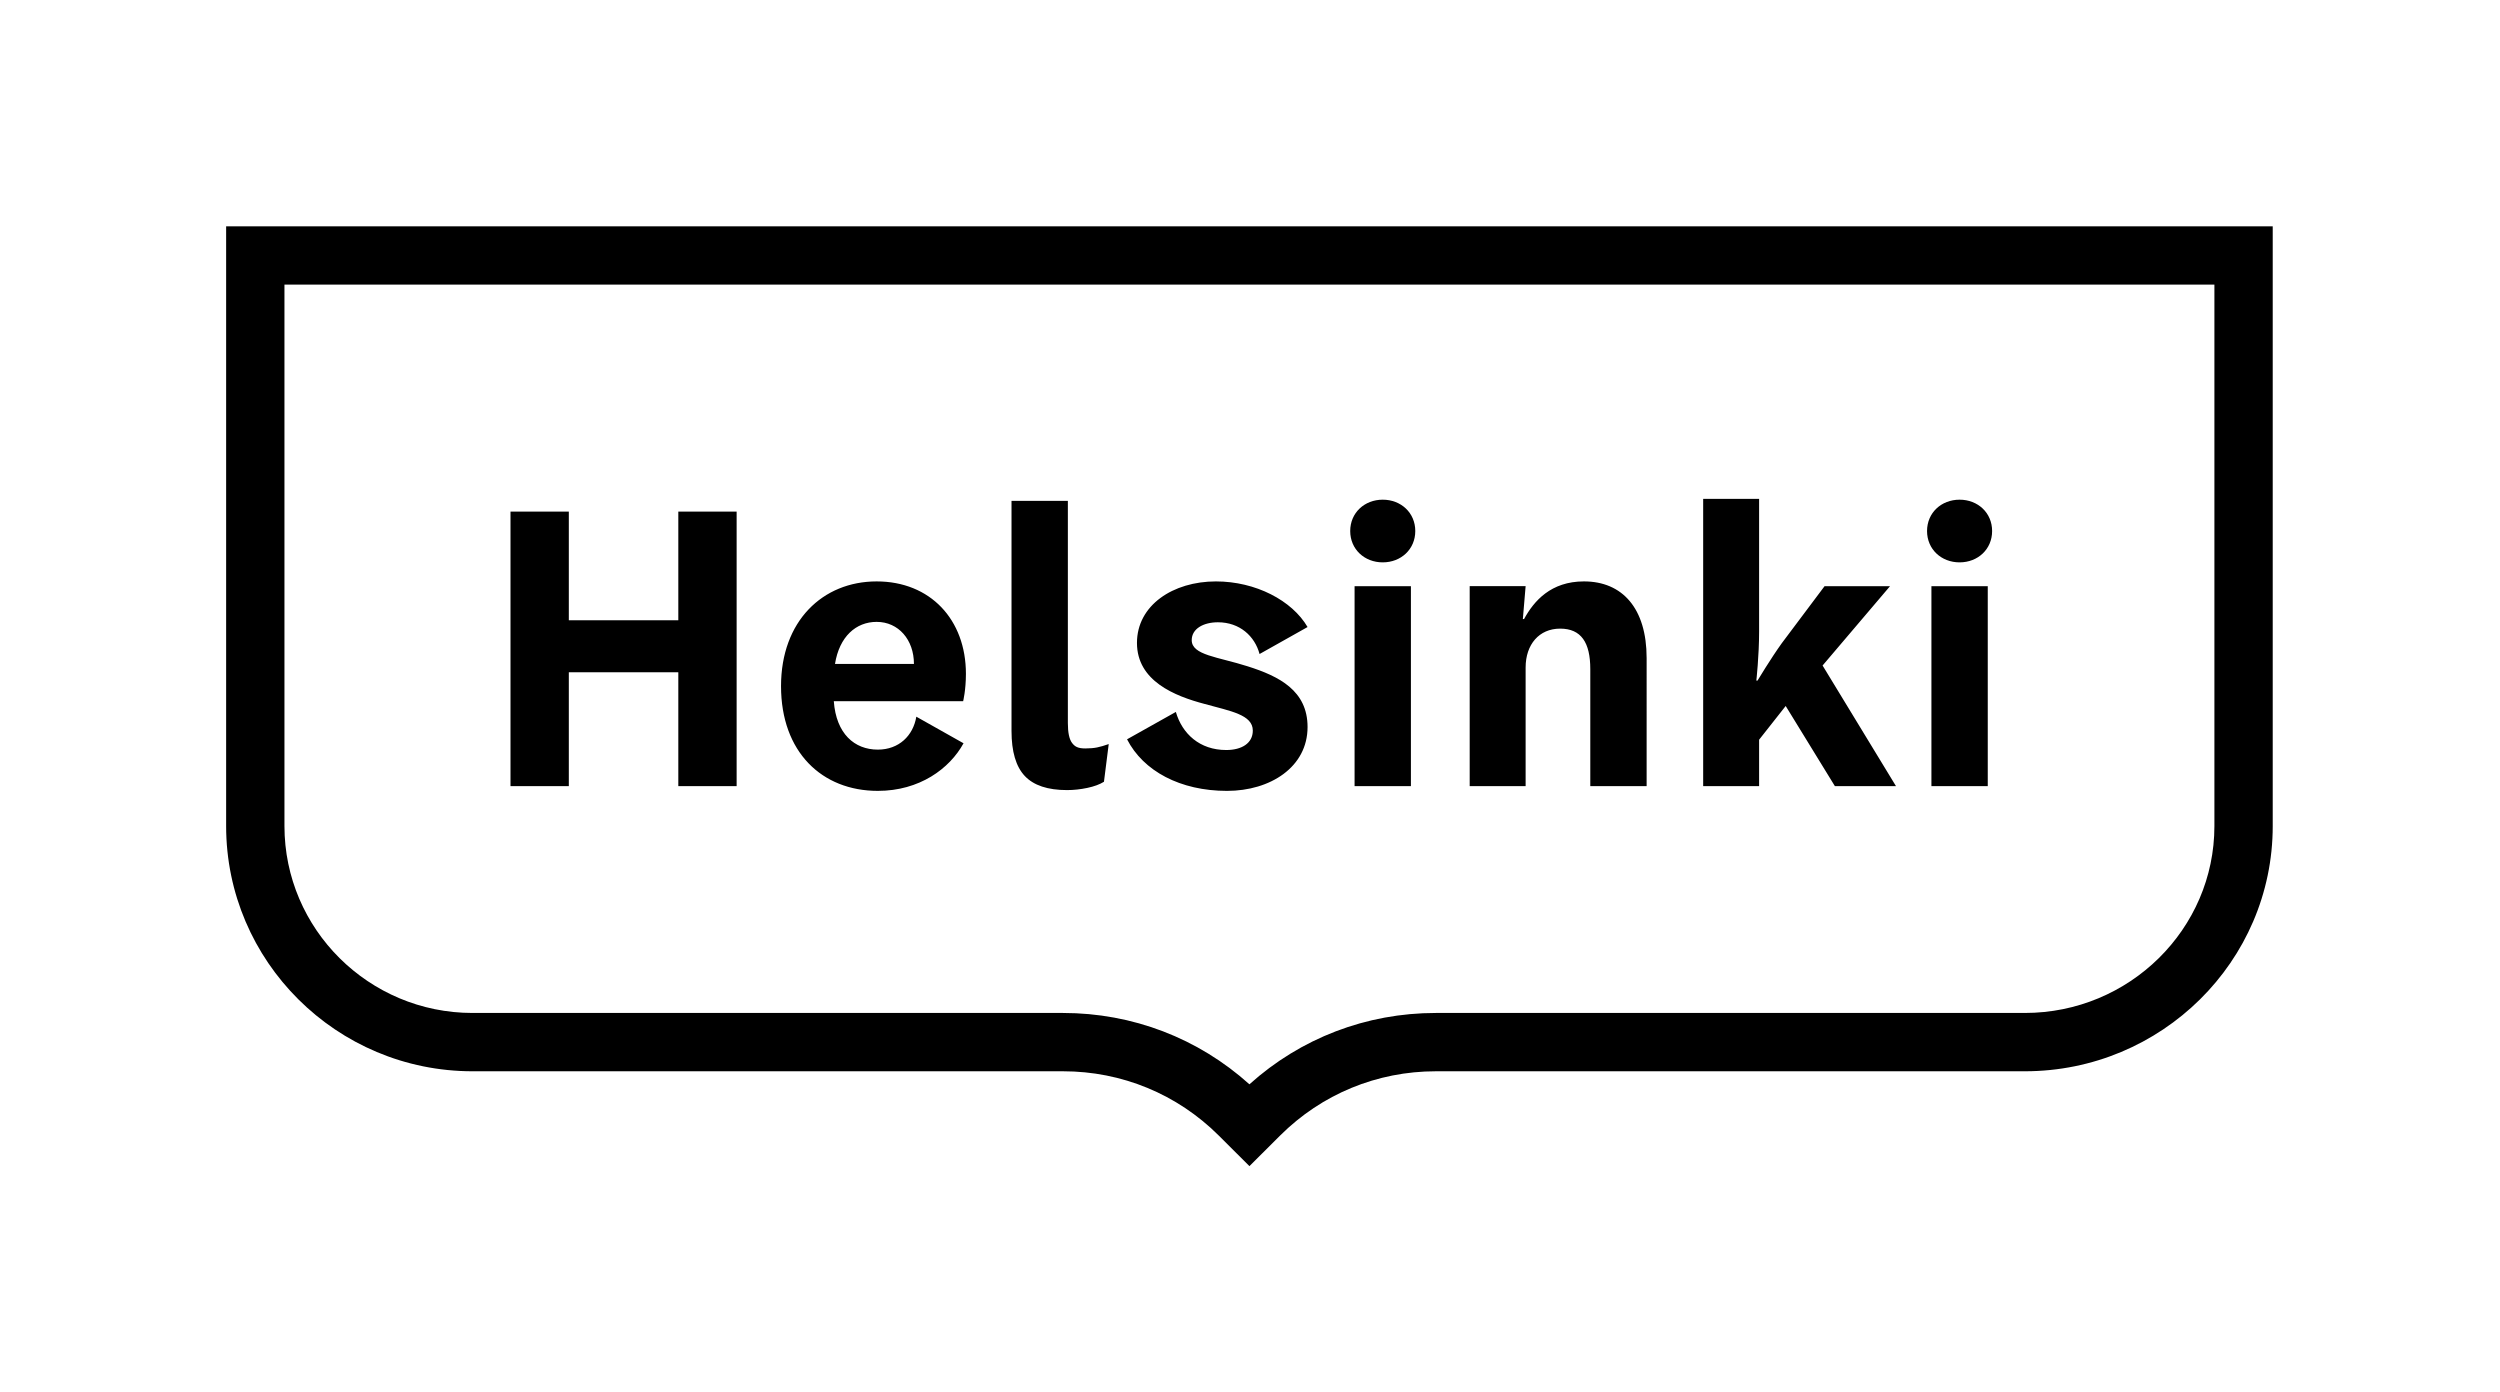
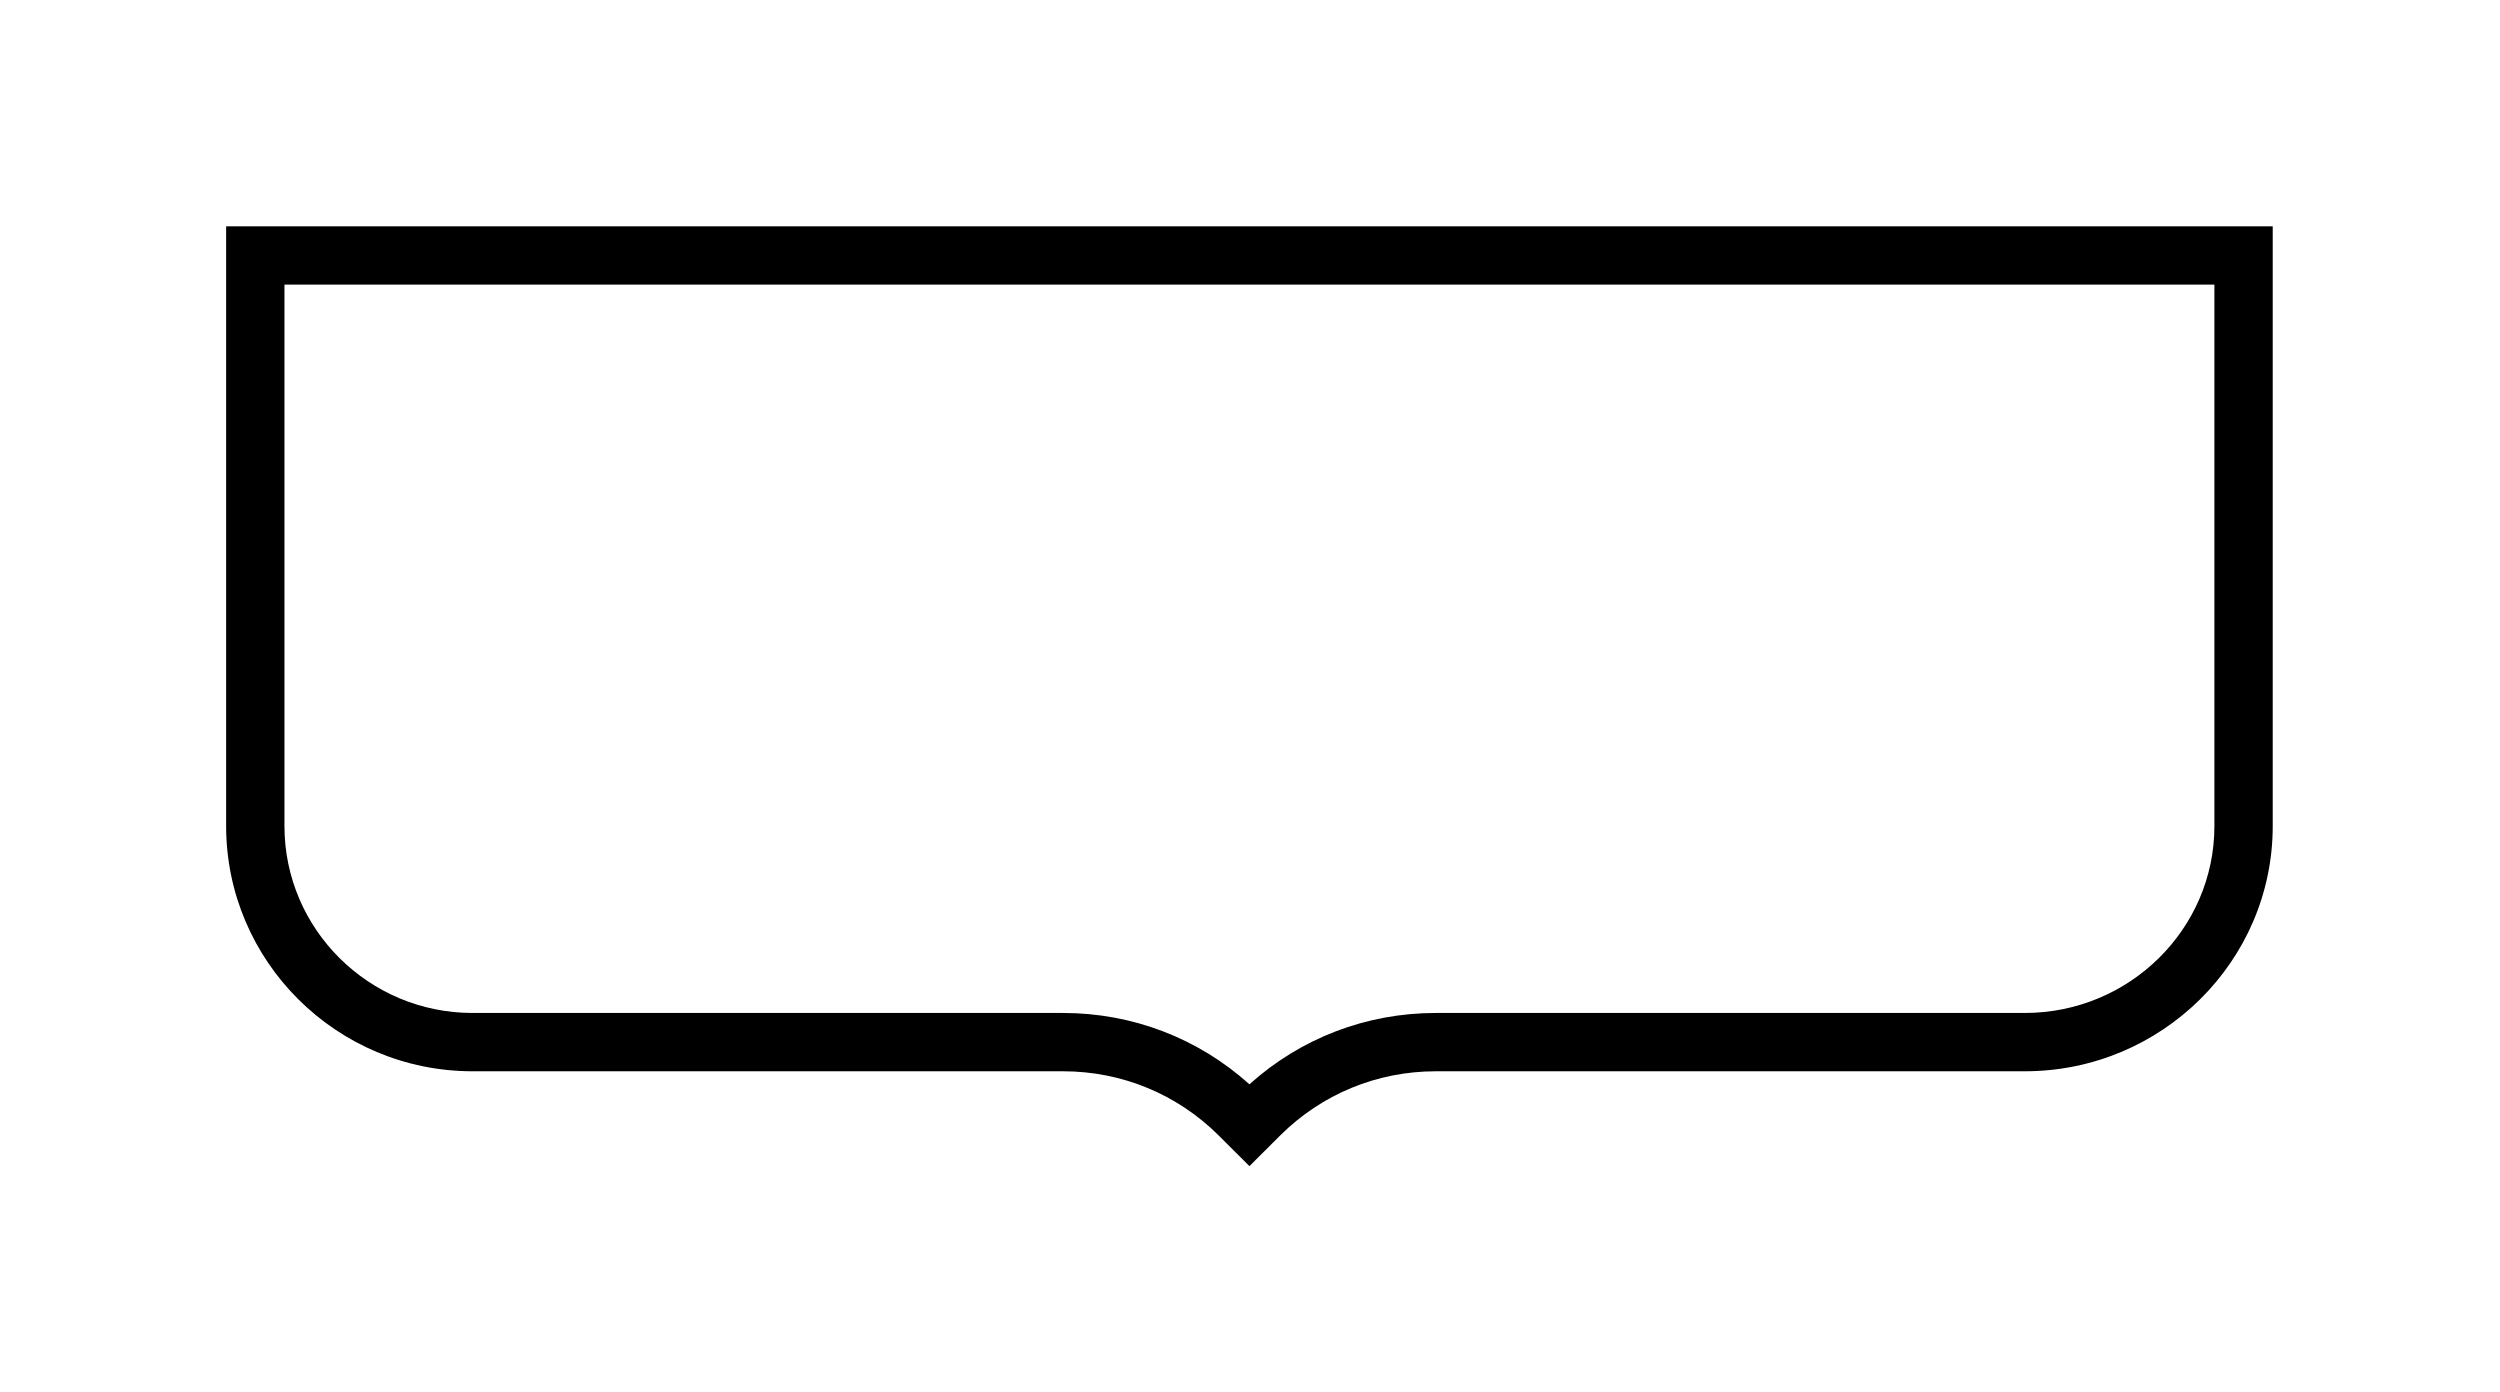
<svg xmlns="http://www.w3.org/2000/svg" version="1.0" x="0px" y="0px" viewBox="0 0 329.313 183.42" style="enable-background:new 0 0 329.313 183.42;" xml:space="preserve">
  <g id="Layer_1">
    <g>
      <path d="M291.693,37.492v71.321c0,13.575-11.205,24.62-24.977,24.62H189.138    c-9.157,0-17.804,3.322-24.557,9.397c-6.751-6.074-15.399-9.397-24.557-9.397    H62.247c-13.662,0-24.777-11.045-24.777-24.62V37.492H291.693z M168.621,149.581    c5.481-5.46,12.767-8.467,20.517-8.467h77.577    c18.008,0,32.66-14.491,32.66-32.302V29.81H29.788v79.002    c0,17.811,14.561,32.302,32.459,32.302h77.778c7.75,0,15.036,3.007,20.516,8.466    l4.041,4.029L168.621,149.581z" />
-       <path d="M262.412,69.949c0,2.404-1.881,4.129-4.285,4.129    c-2.404,0-4.286-1.725-4.286-4.129c0-2.404,1.881-4.128,4.286-4.128    C260.531,65.821,262.412,67.546,262.412,69.949 M254.417,103.552h7.421V77.214h-7.421    V103.552z M240.08,87.665l9.668,15.887h-8.048l-6.48-10.556l-3.501,4.442v6.114    h-7.369V65.716h7.369V83.171c0,3.24-0.366,6.48-0.366,6.48h0.157    c0,0,1.725-2.874,3.188-4.913l5.644-7.525h8.623L240.08,87.665z M216.902,86.672    c0-6.533-3.188-10.086-8.257-10.086c-4.338,0-6.585,2.56-7.891,4.965h-0.157    l0.366-4.338h-7.368v26.339h7.368V87.927c0-3.031,1.777-5.121,4.547-5.121    c2.77,0,3.972,1.829,3.972,5.331v15.416h7.421V86.672z M186.428,69.949    c0,2.404-1.881,4.129-4.286,4.129c-2.404,0-4.285-1.725-4.285-4.129    c0-2.404,1.881-4.128,4.285-4.128C184.547,65.821,186.428,67.546,186.428,69.949     M178.432,103.552h7.421V77.214h-7.421V103.552z M165.026,96.236    c0-2.09-2.927-2.561-6.323-3.501c-3.972-1.046-8.936-3.032-8.936-8.048    c0-4.965,4.755-8.1,10.4-8.1c5.226,0,10.034,2.508,12.072,6.01    l-6.323,3.554c-0.627-2.352-2.613-4.181-5.487-4.181    c-1.881,0-3.449,0.836-3.449,2.352c0,1.986,3.449,2.195,7.368,3.449    c4.129,1.306,7.891,3.188,7.891,7.995c0,5.279-4.913,8.414-10.609,8.414    c-6.166,0-11.026-2.613-13.169-6.794l6.428-3.606    c0.836,2.874,3.135,5.017,6.637,5.017    C163.562,98.797,165.026,97.909,165.026,96.236 M140.663,65.978h-7.421v30.31    c0,2.718,0.583,4.696,1.751,5.932c1.167,1.238,3.022,1.855,5.566,1.855    c0.87,0,1.758-0.096,2.665-0.287c0.906-0.192,1.637-0.461,2.195-0.81    l0.627-4.965c-0.592,0.209-1.106,0.358-1.541,0.445    c-0.437,0.087-0.95,0.131-1.542,0.131c-0.976,0-1.385-0.243-1.751-0.732    c-0.366-0.487-0.548-1.359-0.548-2.613V65.978z M115.477,81.917    c-2.718,0-4.913,1.933-5.487,5.539h10.399    C120.389,84.269,118.351,81.917,115.477,81.917 M126.87,92.369h-17.037    c0.314,4.286,2.718,6.375,5.801,6.375c2.77,0,4.652-1.828,5.069-4.338    l6.219,3.502c-1.829,3.345-5.801,6.271-11.288,6.271    c-7.368,0-12.752-5.121-12.752-13.796c0-8.571,5.488-13.796,12.595-13.796    c7.055,0,11.759,5.017,11.759,12.176C127.236,90.905,126.87,92.369,126.87,92.369     M89.351,103.552h7.682V67.389h-7.682v14.319h-14.423V67.389h-7.682v36.163h7.682    V88.554h14.423V103.552z" />
    </g>
  </g>
  <g id="Layer_2">
</g>
</svg>